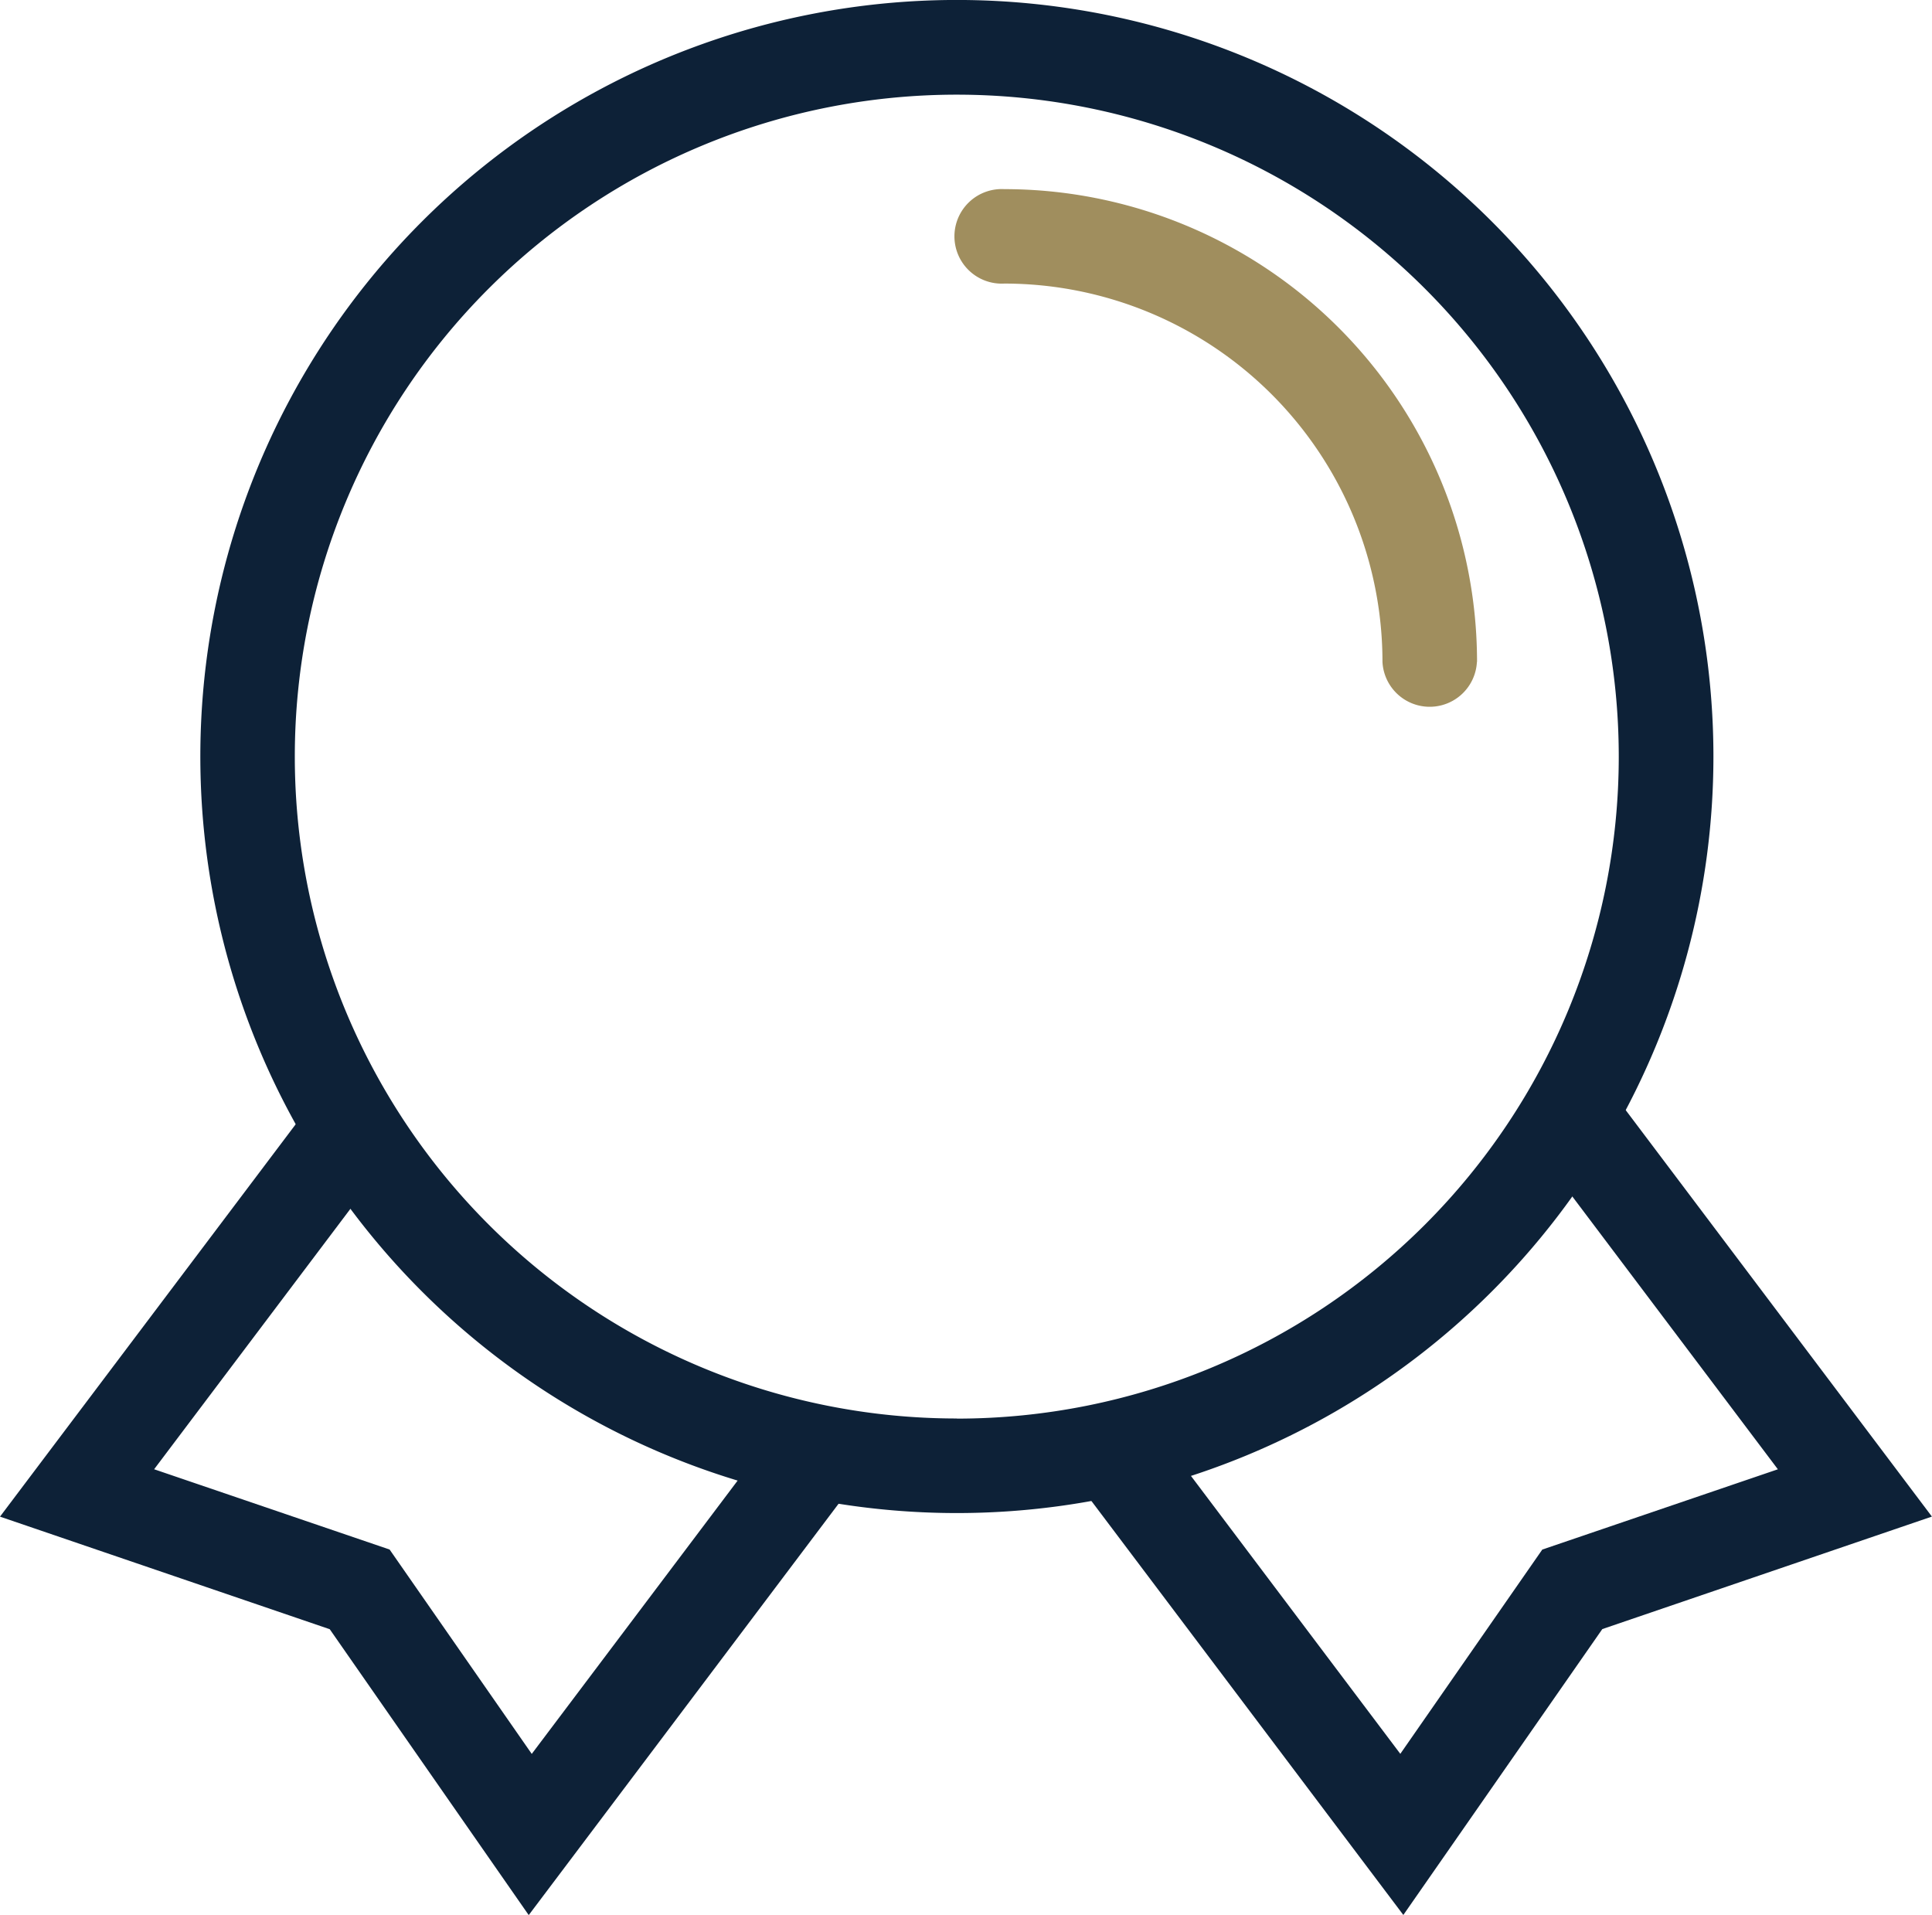
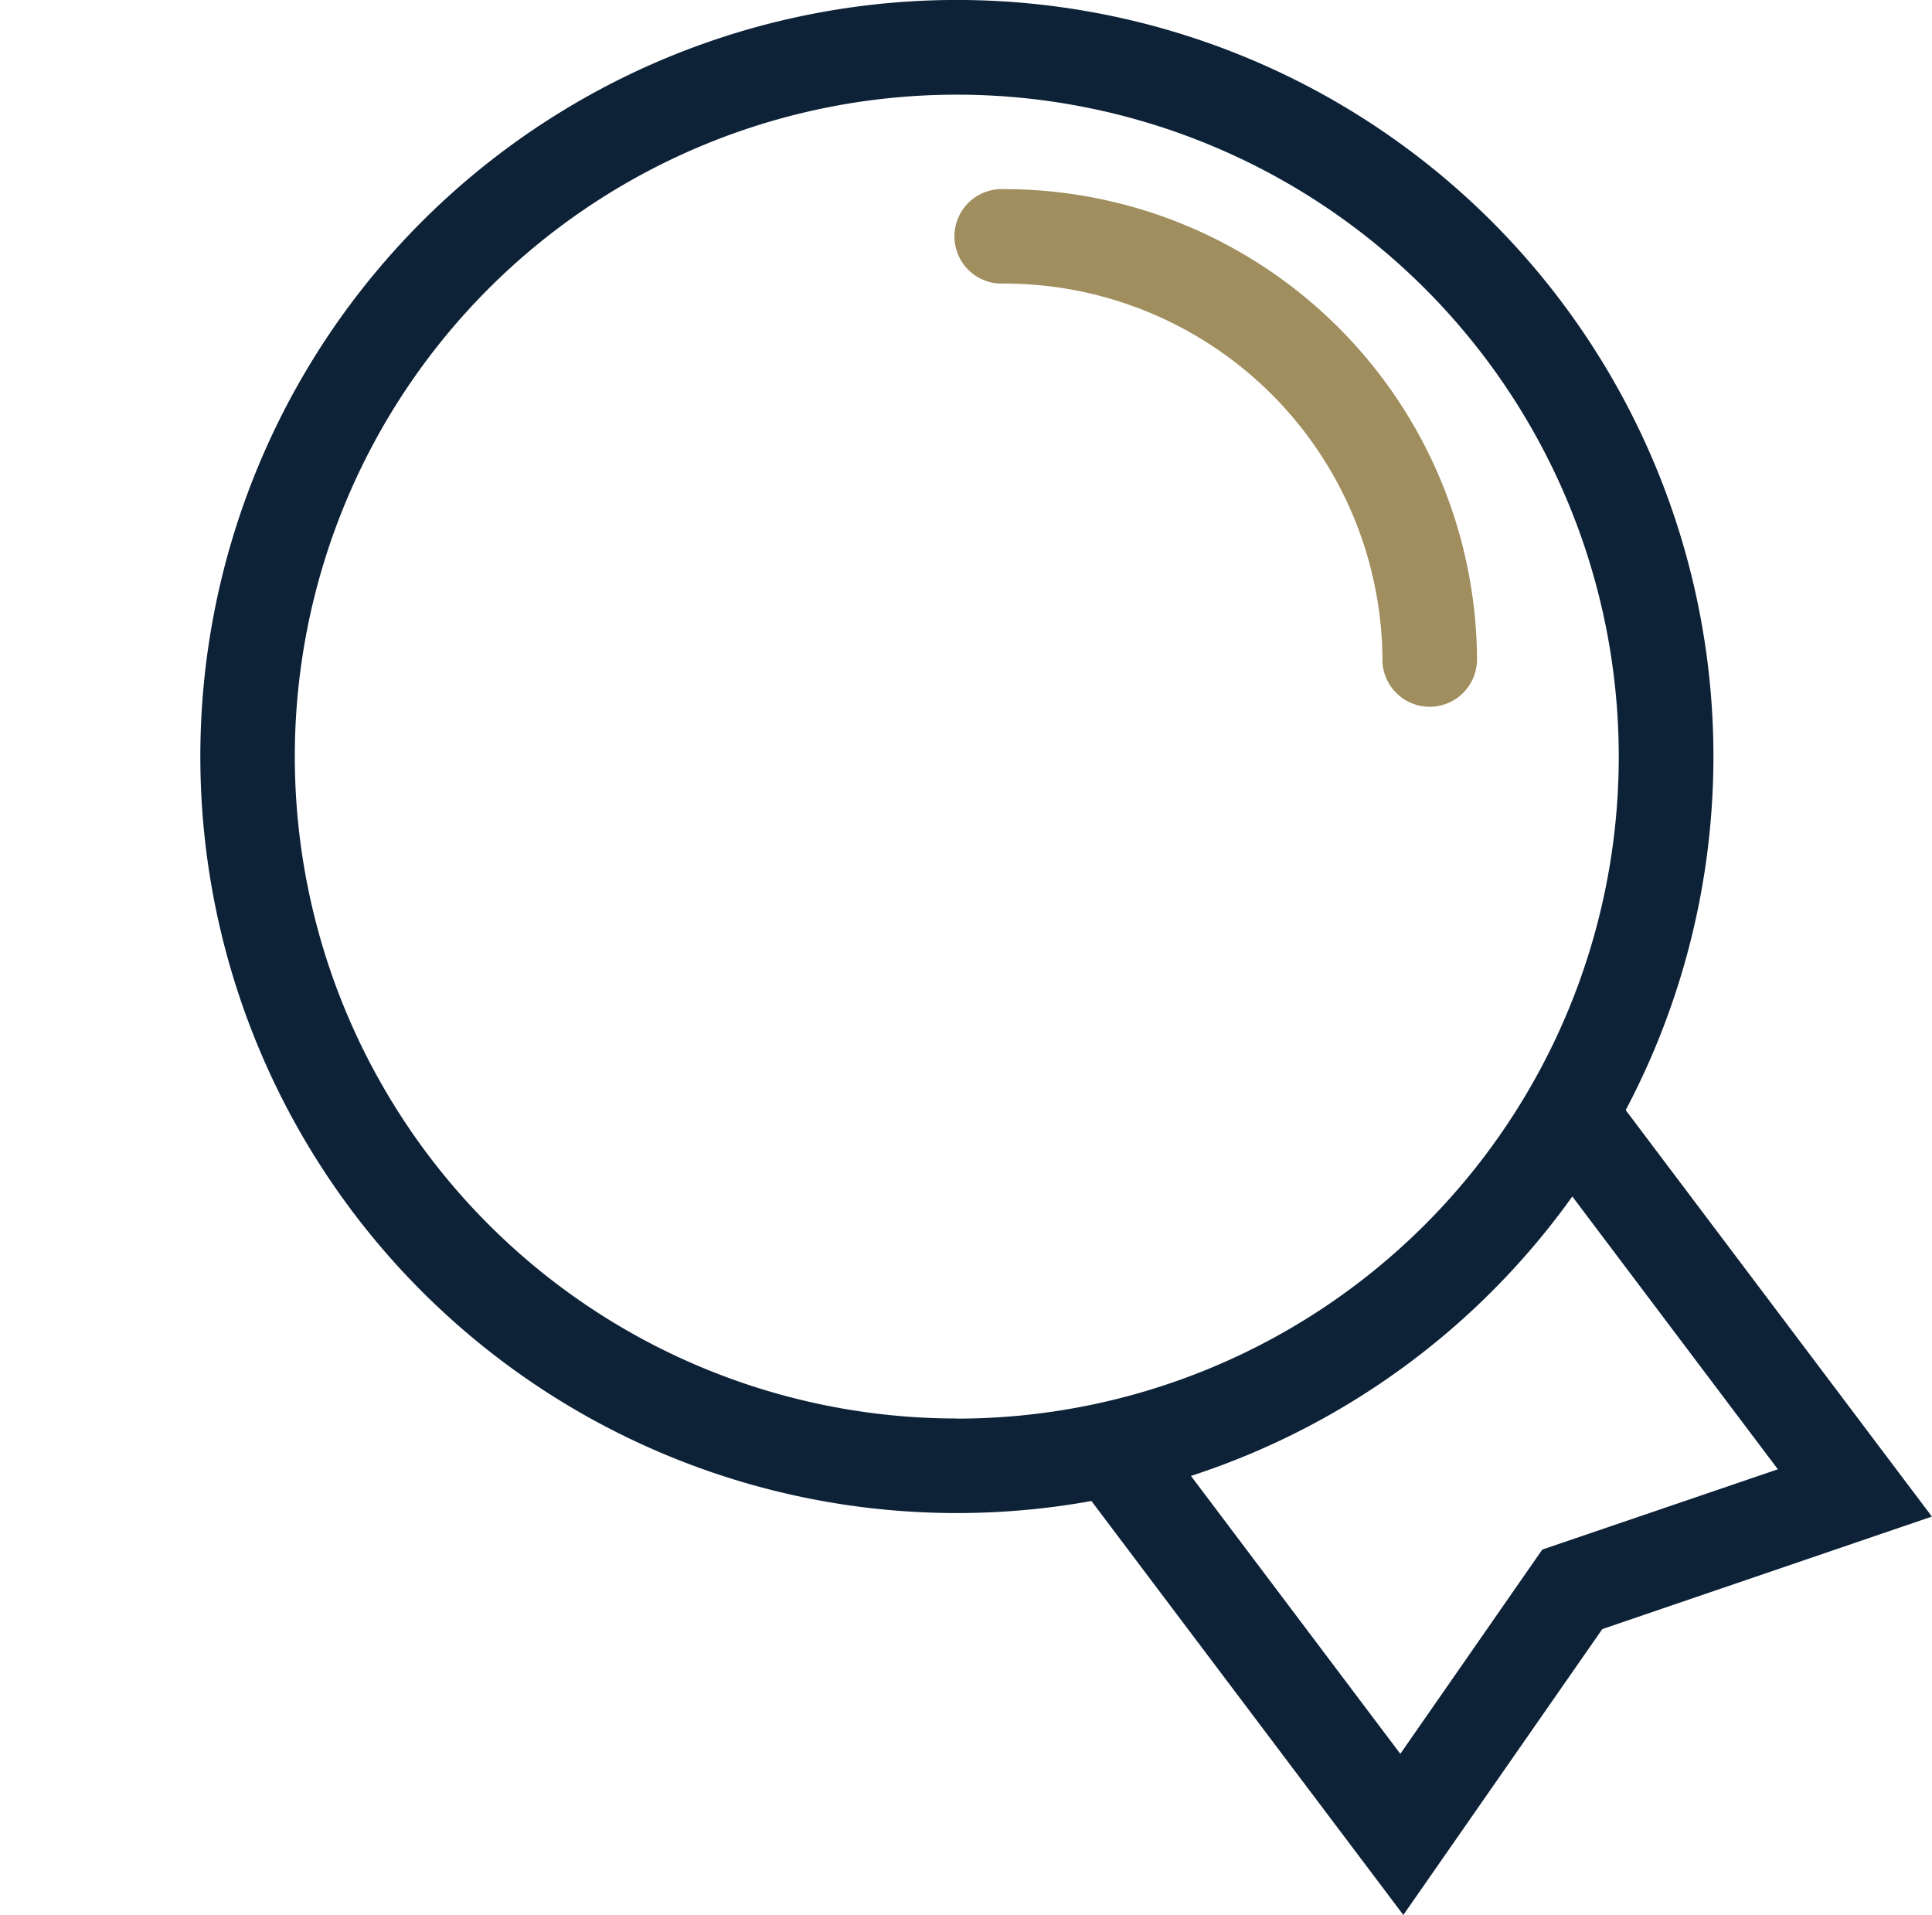
<svg xmlns="http://www.w3.org/2000/svg" width="59.328" height="58.805" viewBox="0 0 59.328 58.805">
  <g id="Aspiranti_Sportivi_icon" data-name="Aspiranti Sportivi icon" transform="translate(0.119)">
    <path id="Path_20902" data-name="Path 20902" d="M25.972,16.52A14.519,14.519,0,0,0,11.452,2a1.452,1.452,0,1,0,0,2.9A11.616,11.616,0,0,1,23.068,16.52a1.452,1.452,0,0,0,2.9,0Z" transform="translate(19.266 3.808)" fill="#a08e5e" />
    <path id="Path_20903" data-name="Path 20903" d="M25.7,25.625l7.234-2.465-7.007-9.3a1.453,1.453,0,0,1,2.32-1.748l9.417,12.5L27.543,28.067l-6.11,8.779-9.946-13.2a1.453,1.453,0,0,1,2.32-1.748l7.533,10Z" transform="translate(21.542 21.959)" fill="#0d2137" />
-     <path id="Path_20904" data-name="Path 20904" d="M4.614,23.159l7.231,2.465L16.21,31.9l7.533-10A1.451,1.451,0,1,1,26.06,23.65l-9.943,13.2-6.11-8.779L-.119,24.614l9.42-12.5a1.453,1.453,0,0,1,2.32,1.748Z" transform="translate(0 21.959)" fill="#0d2137" />
    <path id="Path_20905" data-name="Path 20905" d="M25.232,46.463A23.232,23.232,0,1,1,48.463,23.232,23.233,23.233,0,0,1,25.232,46.463Zm0-2.9A20.328,20.328,0,1,0,4.9,23.232,20.328,20.328,0,0,0,25.232,43.559Z" transform="translate(4.034)" fill="#0d2137" />
  </g>
</svg>